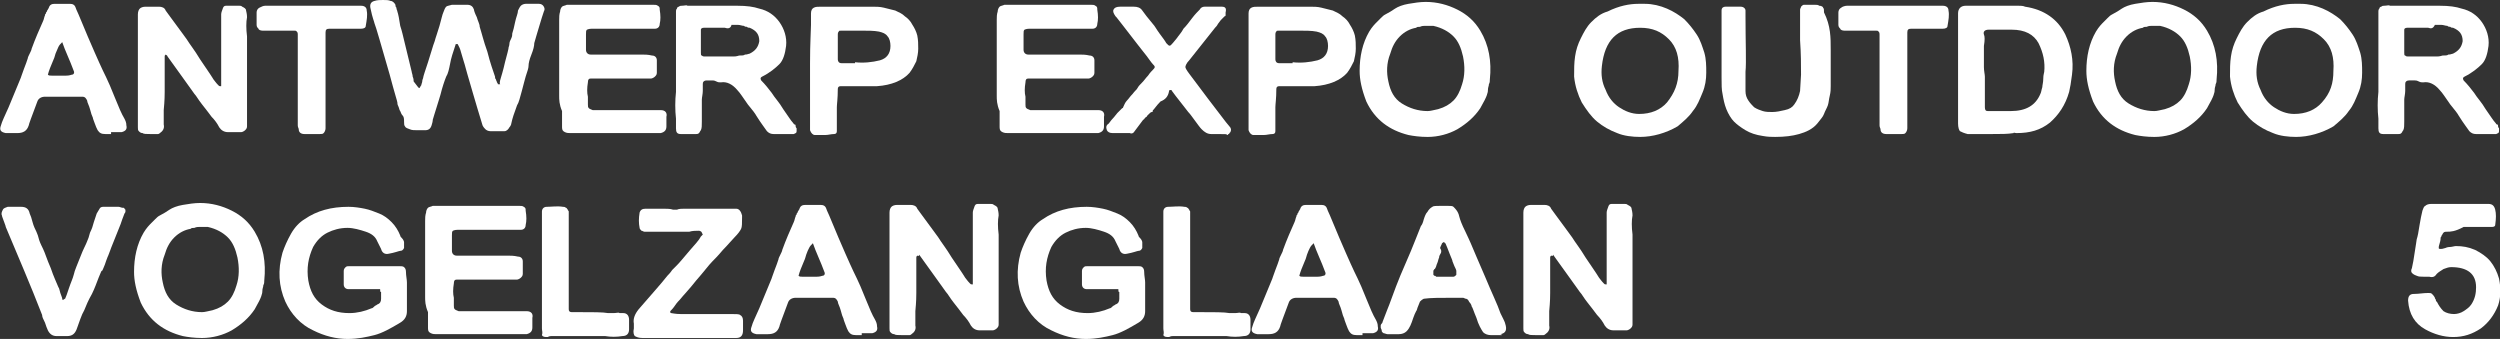
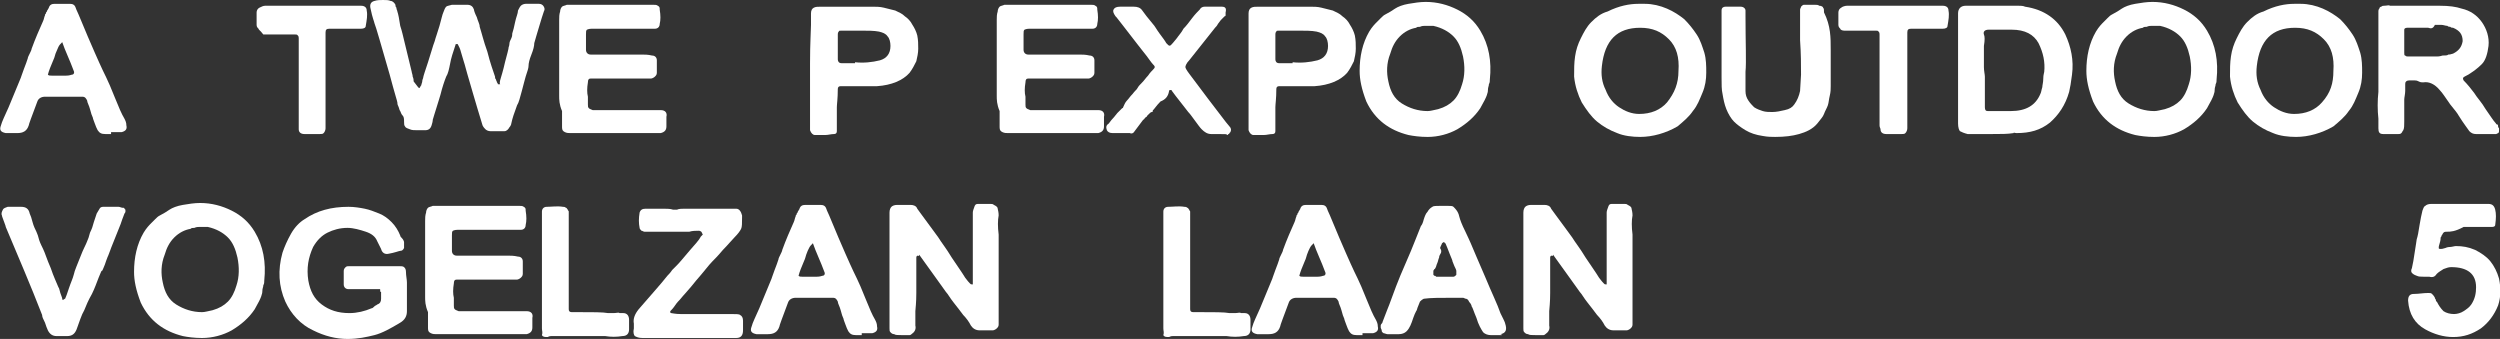
<svg xmlns="http://www.w3.org/2000/svg" id="Layer_1" x="0px" y="0px" viewBox="0 0 261.1 35.4" xml:space="preserve">
  <rect x="0" y="0" width="261.1" height="35.4" fill="#333333" stroke="none" />
  <g>
    <g>
      <path fill="#FFFFFF" d="M11.6,14L11.6,14H11c-0.4,0-0.6-0.1-0.8-0.4c-0.1-0.2-0.2-0.4-0.3-0.7s-0.2-0.5-0.2-0.6   c-0.1-0.2-0.2-0.5-0.3-0.9s-0.3-0.7-0.3-0.9c-0.1-0.2-0.2-0.4-0.5-0.4s-0.9,0-1.9,0c-0.1,0-0.5,0-1,0s-0.9,0-1,0   c-0.4,0-0.7,0.2-0.8,0.5C3.3,12.2,3,13,3,13.1c-0.2,0.6-0.6,0.8-1.2,0.8c-0.1,0-0.4,0-0.6,0c-0.3,0-0.5,0-0.6,0   c-0.5-0.1-0.7-0.3-0.5-0.8c0.1-0.4,0.4-1,0.8-1.9l1.2-2.9c0.1-0.2,0.2-0.6,0.4-1.1s0.3-0.8,0.4-1.1C2.9,6,3,5.8,3.1,5.6   c0.1-0.2,0.2-0.4,0.2-0.5c0.4-1.1,0.8-2,1.2-2.9C4.6,2,4.6,1.8,4.7,1.6c0-0.1,0-0.1,0.1-0.2c0-0.1,0-0.1,0.1-0.2   c0,0,0-0.1,0.1-0.2c0-0.1,0.1-0.1,0.1-0.2c0.1-0.3,0.3-0.4,0.6-0.4c0.5,0,1,0,1.6,0c0.3,0,0.5,0.1,0.6,0.4c0,0,0.1,0.3,0.3,0.7   c0.7,1.7,1.3,3.1,1.7,4c0.7,1.6,1.1,2.4,1.2,2.6c0.2,0.4,0.5,1.1,0.9,2.1s0.7,1.7,1,2.2c0.1,0.2,0.2,0.4,0.2,0.7   c0.1,0.4-0.1,0.6-0.5,0.7h-1.1V14z M6.5,4.4C6.3,4.6,6.2,4.7,6.1,4.9S5.9,5.4,5.8,5.6C5.7,5.9,5.7,6,5.6,6.2   C5.3,6.9,5.1,7.4,5,7.8c0.1,0.1,0.2,0.1,0.4,0.1s0.7,0,1.5,0c0.1,0,0.3,0,0.6-0.1c0.2,0,0.3-0.2,0.2-0.4C7.3,6.3,6.8,5.3,6.5,4.4z   " />
-       <path fill="#FFFFFF" d="M17.3,5.7C17.2,5.7,17.2,5.7,17.3,5.7c-0.1,0.1-0.1,0.1-0.1,0.2s0,0.1,0,0.1c0,0.1,0,0.2,0,0.4   c0,0.2,0,0.3,0,0.4c0,0.4,0,0.9,0,1.5s0,1.1,0,1.3s0,0.9-0.1,1.9c0,0.5,0,1,0,1.5c0.1,0.4-0.1,0.7-0.4,0.9   C16.6,14,16.5,14,16.5,14c-0.2,0-0.4,0-0.8,0c-0.4,0-0.7,0-0.8-0.1c-0.2,0-0.3-0.1-0.4-0.2c-0.1-0.1-0.1-0.2-0.1-0.4   c0-0.1,0-0.5,0-1c0-0.9,0-2.9,0-6V1.5c0-0.3,0.1-0.5,0.2-0.6c0.1-0.1,0.3-0.2,0.6-0.2h1.4c0.3,0,0.6,0.1,0.7,0.4   c0.2,0.3,0.6,0.8,1.1,1.5s0.9,1.2,1.1,1.5c0.3,0.5,0.8,1.1,1.4,2.1c0.6,0.9,1.1,1.6,1.4,2.1c0.1,0.1,0.2,0.3,0.5,0.6   C22.9,9,22.9,9,23,9h0.1V8.9V8.8c0-0.1,0-0.3,0-0.6s0-0.5,0-0.6c0-1.2,0-2.1,0-2.8c0-0.8,0-1.9,0-3.3c0-0.2,0.1-0.4,0.2-0.7   c0.1-0.2,0.2-0.2,0.4-0.2c0.3,0,0.5,0,0.7,0s0.4,0,0.4,0c0.1,0,0.1,0,0.2,0c0.1,0,0.2,0,0.3,0.1c0.2,0.1,0.4,0.2,0.4,0.4   c0.1,0.4,0.1,0.6,0.1,0.7c-0.1,0.5-0.1,1.2,0,2c0,0.4,0,1,0,1.8s0,1.4,0,1.8c0,0,0,0.5,0,1.4s0,1.4,0,1.4c0,1.6,0,2.6,0,3   c0,0.2-0.1,0.3-0.2,0.4c-0.1,0.1-0.3,0.2-0.4,0.2c-0.2,0-0.7,0-1.4,0c-0.4,0-0.7-0.2-0.9-0.5c-0.2-0.4-0.5-0.8-0.8-1.1   c-0.3-0.4-0.6-0.8-1-1.3s-0.6-0.9-0.8-1.1c-0.3-0.4-1.2-1.7-2.8-3.9C17.5,5.8,17.3,5.7,17.3,5.7z" />
-       <path fill="#FFFFFF" d="M27.7,0.6h4.9c0.3,0,0.8,0,1.6,0c0.7,0,1.2,0,1.6,0c0.3,0,0.9,0,1.9,0c0.4,0,0.6,0.2,0.6,0.5   c0.1,0.5,0,1-0.1,1.6C38.2,2.9,38,3,37.7,3c-0.2,0-0.7,0-1.5,0h-1.8C34.1,3,34,3.1,34,3.4c0,1.2,0,2.3,0,3.3v2.5c0,0,0,0.4,0,1.1   c0,0.7,0,1.1,0,1.1c0,0.4,0,1.1,0,2c0,0.2-0.1,0.4-0.2,0.5C33.7,14,33.6,14,33.4,14s-0.4,0-0.8,0c-0.3,0-0.6,0-0.8,0   c-0.4,0-0.6-0.2-0.6-0.5c0-0.1-0.1-0.2-0.1-0.4c0-0.1,0-0.6,0-1.5s0-1.4,0-1.6c0-0.9,0-1.9,0-2.8v-2c0-0.2,0-0.5,0-0.8   c0-0.4,0-0.7,0-0.8c0-0.1,0-0.2-0.1-0.3s-0.1-0.1-0.3-0.1h-2.6c-0.4,0-0.6,0-0.7,0C27.2,3.2,27,3.1,27,3c-0.1-0.1-0.2-0.2-0.2-0.4   s0-0.7,0-1.3c0-0.2,0.1-0.4,0.3-0.5C27.3,0.7,27.5,0.6,27.7,0.6z" />
+       <path fill="#FFFFFF" d="M27.7,0.6h4.9c0.3,0,0.8,0,1.6,0c0.7,0,1.2,0,1.6,0c0.3,0,0.9,0,1.9,0c0.4,0,0.6,0.2,0.6,0.5   c0.1,0.5,0,1-0.1,1.6C38.2,2.9,38,3,37.7,3c-0.2,0-0.7,0-1.5,0h-1.8C34.1,3,34,3.1,34,3.4c0,1.2,0,2.3,0,3.3v2.5c0,0,0,0.4,0,1.1   c0,0.7,0,1.1,0,1.1c0,0.4,0,1.1,0,2c0,0.2-0.1,0.4-0.2,0.5C33.7,14,33.6,14,33.4,14s-0.4,0-0.8,0c-0.3,0-0.6,0-0.8,0   c-0.4,0-0.6-0.2-0.6-0.5c0-0.1,0-0.6,0-1.5s0-1.4,0-1.6c0-0.9,0-1.9,0-2.8v-2c0-0.2,0-0.5,0-0.8   c0-0.4,0-0.7,0-0.8c0-0.1,0-0.2-0.1-0.3s-0.1-0.1-0.3-0.1h-2.6c-0.4,0-0.6,0-0.7,0C27.2,3.2,27,3.1,27,3c-0.1-0.1-0.2-0.2-0.2-0.4   s0-0.7,0-1.3c0-0.2,0.1-0.4,0.3-0.5C27.3,0.7,27.5,0.6,27.7,0.6z" />
      <path fill="#FFFFFF" d="M43.8,9.2C43.9,9.1,43.9,9,44,8.9c0-0.1,0.1-0.3,0.1-0.4c0-0.2,0.1-0.3,0.1-0.4c0-0.1,0.2-0.7,0.5-1.6   s0.5-1.7,0.7-2.2c0.1-0.4,0.3-0.9,0.5-1.6s0.3-1.2,0.4-1.4c0.1-0.3,0.2-0.5,0.3-0.6s0.3-0.1,0.6-0.2h1.6c0.4,0,0.6,0.2,0.7,0.5   c0,0.1,0.1,0.4,0.3,0.8c0.1,0.4,0.3,0.7,0.3,1c0.2,0.6,0.4,1.5,0.8,2.6c0.3,1.2,0.6,2,0.8,2.6c0,0.1,0,0.2,0.1,0.3   c0,0.1,0.1,0.2,0.1,0.3C52,8.7,52,8.8,52,8.8h0.1c0,0,0,0,0.1,0s0,0,0-0.1s0-0.1,0-0.1c0-0.2,0.2-0.7,0.4-1.5   c0.2-0.9,0.4-1.5,0.5-2c0-0.2,0.1-0.3,0.1-0.5s0.1-0.4,0.2-0.6c0.1-0.2,0.1-0.4,0.1-0.5c0.1-0.3,0.2-0.7,0.3-1.2s0.3-0.9,0.3-1.2   c0.1-0.2,0.2-0.4,0.3-0.5s0.3-0.2,0.5-0.2c0.5,0,1,0,1.4,0c0.2,0,0.4,0.1,0.5,0.3s0.1,0.3,0,0.5c-0.1,0.3-0.3,0.9-0.5,1.6   s-0.4,1.3-0.5,1.7c0,0.3-0.1,0.7-0.3,1.2s-0.3,0.9-0.3,1.2c0,0.2-0.1,0.5-0.3,1.1c-0.1,0.3-0.2,0.8-0.4,1.5S54.2,10.7,54,11   c-0.3,0.8-0.5,1.4-0.6,1.9c0,0.1-0.1,0.3-0.2,0.4c-0.1,0.2-0.3,0.4-0.5,0.4c-0.4,0-0.9,0-1.5,0c-0.2,0-0.4-0.1-0.5-0.2   c-0.1-0.1-0.2-0.2-0.3-0.4c-0.8-2.6-1.3-4.4-1.6-5.4c-0.1-0.3-0.2-0.8-0.4-1.4S48.1,5.2,48,5l-0.2-0.4h-0.1h-0.1   c-0.3,0.9-0.5,1.5-0.6,2.1c-0.1,0.5-0.2,1-0.4,1.3c-0.2,0.5-0.4,1.1-0.6,1.9c-0.1,0.3-0.2,0.7-0.4,1.3s-0.3,1-0.4,1.3   c0,0,0,0.2-0.1,0.5c-0.1,0.4-0.3,0.6-0.7,0.6c-0.2,0-0.5,0-0.8,0s-0.6,0-0.8-0.1s-0.4-0.1-0.5-0.3c-0.1-0.1-0.1-0.3-0.1-0.5   c0-0.3,0-0.5-0.2-0.7c-0.1-0.1-0.1-0.2-0.2-0.4c-0.1-0.1-0.1-0.3-0.2-0.5c-0.1-0.2-0.1-0.3-0.1-0.4c0-0.1-0.3-1-0.8-2.9   c-0.9-3.1-1.4-4.9-1.6-5.4c0-0.1-0.2-0.5-0.4-1.5c-0.1-0.4,0-0.7,0.4-0.8C39.4,0,39.7,0,40,0c0.3,0,0.6,0,0.8,0.1   c0.2,0,0.4,0.2,0.5,0.4c0,0.1,0,0.2,0.1,0.3c0,0.2,0.1,0.3,0.1,0.4c0.1,0.3,0.2,0.8,0.3,1.5c0.2,0.6,0.3,1.1,0.4,1.5L43,7.5   c0,0.1,0.1,0.3,0.1,0.5c0.1,0.2,0.1,0.4,0.1,0.5C43.6,9,43.7,9.2,43.8,9.2z" />
      <path fill="#FFFFFF" d="M58.4,10V7.4V2.1c0-0.3,0-0.6,0.1-0.9c0-0.2,0.1-0.4,0.2-0.5c0.1-0.1,0.3-0.1,0.5-0.2c0,0,0.1,0,0.2,0   c0.1,0,0.2,0,0.2,0c1,0,2.4,0,4.2,0h4.4c0.2,0,0.4,0,0.5,0.1c0.2,0.1,0.2,0.2,0.2,0.4c0.1,0.6,0.1,1.1,0,1.5   c0,0.3-0.2,0.5-0.5,0.5c-1.3,0-2.1,0-2.6,0c-0.2,0-0.3,0-0.5,0s-0.4,0-0.6,0c-0.2,0-0.4,0-0.5,0C64,3,63.6,3,63,3   c-0.5,0-0.9,0-1.2,0s-0.5,0.1-0.5,0.1c-0.1,0.1-0.1,0.2-0.1,0.5c0,0.2,0,0.8,0,1.6c0,0.3,0.2,0.5,0.5,0.5c0.2,0,0.3,0,0.5,0   s0.4,0,0.6,0c0.2,0,0.4,0,0.5,0h3.8c0.2,0,0.6,0,1,0.1c0.3,0,0.5,0.2,0.5,0.5c0,0.5,0,0.9,0,1.3c0,0.2-0.1,0.3-0.2,0.4   c-0.1,0.1-0.3,0.2-0.4,0.2c-1,0-2.7,0-5.3,0c-0.1,0-0.3,0-0.5,0s-0.4,0-0.5,0c-0.2,0-0.3,0.1-0.3,0.4c-0.1,0.6-0.1,1.1,0,1.5   c0,0.1,0,0.4,0,0.8c0,0.2,0,0.3,0.1,0.4c0.1,0.1,0.2,0.1,0.4,0.2c0,0,0.1,0,0.2,0c0.1,0,0.2,0,0.2,0c0.6,0,1.5,0,2.8,0   c1.2,0,2.2,0,2.8,0s0.9,0,1.1,0c0.5,0,0.7,0.3,0.6,0.7c0,0.4,0,0.8,0,1c0,0.4-0.2,0.6-0.6,0.7c-0.1,0-0.3,0-0.6,0s-0.8,0-1.4,0   s-1.1,0-1.4,0H61h-1.4c-0.2,0-0.4,0-0.6-0.1c-0.2-0.1-0.3-0.2-0.3-0.5c0-0.4,0-1,0-1.7C58.4,10.9,58.4,10.4,58.4,10z" />
-       <path fill="#FFFFFF" d="M73.3,10.4v2.3c0,0.4,0,0.7-0.1,0.9c-0.1,0.1-0.1,0.2-0.2,0.3C72.9,14,72.8,14,72.7,14h-1.6   c-0.4,0-0.5-0.2-0.5-0.6c0-0.1,0-0.2,0-0.5s0-0.5,0-0.5c-0.1-0.9-0.1-1.9,0-2.8c0-0.3,0-0.6,0-0.9c0-0.3,0-0.7,0-1.1   c0-0.4,0-0.7,0-0.7V1.5c0-0.2,0-0.3,0-0.3c0-0.1,0-0.2,0.1-0.3c0-0.1,0.1-0.2,0.2-0.2c0.1-0.1,0.2-0.1,0.3-0.1   c0.3,0,0.5-0.1,0.6,0c0.2,0,0.5,0,0.9,0c0.3,0,0.6,0,1.1,0s0.9,0,1.1,0c0.5,0,0.8,0,0.9,0c0.2,0,0.4,0,0.7,0s0.5,0,0.5,0   c1,0,1.7,0.1,2.3,0.3c0.9,0.2,1.6,0.7,2.1,1.4s0.8,1.6,0.7,2.5c-0.1,0.8-0.3,1.5-0.7,1.9s-1,0.9-1.8,1.3c-0.2,0.1-0.2,0.2-0.1,0.4   c0.4,0.4,0.8,0.9,1.1,1.3c0.3,0.5,0.8,1,1.2,1.7c0.5,0.7,0.8,1.2,1,1.4c0.1,0.1,0.1,0.2,0.2,0.2s0.1,0.1,0.1,0.2   c0,0.1,0.1,0.2,0.1,0.2c0,0.1,0,0.2,0,0.3c0,0.2-0.1,0.2-0.3,0.3c-0.1,0-0.3,0-0.5,0s-0.4,0-0.5,0c-0.2,0-0.5,0-1.1,0   c-0.3,0-0.5-0.1-0.7-0.3c-0.2-0.3-0.6-0.8-1.1-1.6c-0.1-0.2-0.4-0.6-0.9-1.2c-0.5-0.7-0.8-1.2-1.1-1.5c-0.5-0.6-1.1-0.9-1.7-0.8   h-0.1c-0.1,0-0.2,0-0.4-0.1s-0.3-0.1-0.4-0.1c-0.3,0-0.5,0-0.6,0c-0.2,0-0.3,0.1-0.3,0.1c-0.1,0.1-0.1,0.2-0.1,0.3   c0,0.2,0,0.4,0,0.7S73.3,10.2,73.3,10.4z M75.7,2.9c-0.2,0-0.4,0-0.6,0c-0.2,0-0.5,0-0.8,0s-0.6,0-0.8,0S73.2,3,73.2,3.1   c0,0.9,0,1.7,0,2.4c0,0.2,0,0.3,0.1,0.3c0.1,0.1,0.2,0.1,0.3,0.1s0.2,0,0.4,0s0.3,0,0.4,0c0.3,0,0.7,0,1,0s0.5,0,0.6,0   c0.3,0,0.5,0,0.6,0s0.3,0,0.6-0.1c0.3,0,0.5,0,0.6-0.1c0.1,0,0.2,0,0.5-0.1c0.6-0.3,0.9-0.7,1-1.3c0-0.7-0.3-1.1-1-1.4   c-0.1,0-0.2,0-0.3-0.1c-0.1,0-0.2,0-0.3-0.1c-0.2,0-0.4-0.1-0.6-0.1c-0.2,0-0.4,0-0.7,0C76.3,3,76,3,75.7,2.9z" />
      <path fill="#FFFFFF" d="M84.7,2.6c0-0.5,0-0.9,0-1.2s0.1-0.5,0.3-0.6s0.4-0.1,0.8-0.1c2.7,0,4.5,0,5.3,0c0.4,0,0.8,0,1.2,0.1   s0.8,0.2,1.2,0.3c0.4,0.2,0.7,0.3,1,0.6c0.3,0.2,0.6,0.5,0.8,0.9c0.2,0.3,0.4,0.7,0.5,1.1c0.1,0.5,0.1,0.9,0.1,1.4   c0,0.4-0.1,0.9-0.2,1.3c-0.2,0.4-0.4,0.8-0.7,1.2c-0.7,0.8-1.9,1.3-3.4,1.4c-0.3,0-0.5,0-0.8,0S90.2,9,90,9s-0.5,0-0.9,0   s-0.6,0-0.8,0h-0.5c-0.2,0-0.3,0.1-0.3,0.3c0,1-0.1,1.6-0.1,1.9c0,0.2,0,0.5,0,0.8s0,0.6,0,0.9c0,0.3,0,0.6,0,0.8S87.3,14,87.1,14   c-0.3,0-0.6,0.1-0.9,0.1c-0.4,0-0.7,0-1.1,0c-0.2,0-0.4-0.2-0.5-0.5c0-0.1,0-0.4,0-0.8c0-0.4,0-0.9,0-1.6c0-0.6,0-1,0-1.1   c0-0.3,0-1.4,0-3.5S84.7,3.1,84.7,2.6z M89.3,6.5c0.9,0.1,1.8,0,2.6-0.2C92.6,6.1,93,5.6,93,4.8c0-0.4-0.1-0.8-0.3-1   c-0.2-0.3-0.5-0.4-0.9-0.5c-0.5-0.1-1.2-0.1-1.9-0.1c-0.1,0-0.4,0-1,0s-0.9,0-1,0c-0.2,0-0.3,0-0.3,0.1c-0.1,0.1-0.1,0.2-0.1,0.3   c0,0.3,0,0.7,0,1.3s0,1,0,1.3c0,0.2,0.1,0.4,0.4,0.4h1.4V6.5z" />
      <path fill="#FFFFFF" d="M104.1,10V7.4V2.1c0-0.3,0-0.6,0.1-0.9c0-0.2,0.1-0.4,0.2-0.5c0.1-0.1,0.3-0.1,0.5-0.2c0,0,0.1,0,0.2,0   c0.1,0,0.2,0,0.2,0c1,0,2.4,0,4.2,0h4.4c0.2,0,0.4,0,0.5,0.1c0.2,0.1,0.2,0.2,0.2,0.4c0.1,0.6,0.1,1.1,0,1.5   c0,0.3-0.2,0.5-0.5,0.5c-1.3,0-2.1,0-2.6,0c-0.2,0-0.3,0-0.5,0s-0.4,0-0.6,0c-0.2,0-0.4,0-0.5,0c-0.2,0-0.6,0-1.2,0   c-0.5,0-0.9,0-1.2,0S107,3.1,107,3.1c-0.1,0.1-0.1,0.2-0.1,0.5c0,0.2,0,0.8,0,1.6c0,0.3,0.2,0.5,0.5,0.5c0.2,0,0.3,0,0.5,0   s0.4,0,0.6,0c0.2,0,0.4,0,0.5,0h3.8c0.2,0,0.6,0,1,0.1c0.3,0,0.5,0.2,0.5,0.5c0,0.5,0,0.9,0,1.3c0,0.2-0.1,0.3-0.2,0.4   c-0.1,0.1-0.3,0.2-0.4,0.2c-1,0-2.7,0-5.3,0c-0.1,0-0.3,0-0.5,0s-0.4,0-0.5,0c-0.2,0-0.3,0.1-0.3,0.4c-0.1,0.6-0.1,1.1,0,1.5   c0,0.1,0,0.4,0,0.8c0,0.2,0,0.3,0.1,0.4c0.1,0.1,0.2,0.1,0.4,0.2c0,0,0.1,0,0.2,0c0.1,0,0.2,0,0.2,0c0.6,0,1.5,0,2.8,0   c1.2,0,2.2,0,2.8,0s0.9,0,1.1,0c0.5,0,0.7,0.3,0.6,0.7c0,0.4,0,0.8,0,1c0,0.4-0.2,0.6-0.6,0.7c-0.1,0-0.3,0-0.6,0s-0.8,0-1.4,0   s-1.1,0-1.4,0h-4.6h-1.4c-0.2,0-0.4,0-0.6-0.1c-0.2-0.1-0.3-0.2-0.3-0.5c0-0.4,0-1,0-1.7C104.1,10.9,104.1,10.4,104.1,10z" />
      <path fill="#FFFFFF" d="M127.2,14c0,0-0.1,0-0.3,0c-0.2,0-0.3,0-0.4,0c-0.4,0-0.7-0.2-1-0.5c-0.2-0.2-0.4-0.5-0.7-0.9   s-0.5-0.7-0.7-0.9c-0.6-0.8-1.2-1.5-1.7-2.2c0-0.1-0.1-0.1-0.2-0.1s-0.1,0.1-0.1,0.1c-0.1,0.6-0.4,0.9-0.9,1.1   c-0.5,0.5-0.7,0.9-0.8,0.9c0,0,0,0,0,0.1s-0.1,0.1-0.1,0.1c-0.1,0-0.2,0.1-0.3,0.2c-0.1,0.1-0.1,0.1-0.2,0.2   c0,0.1-0.1,0.1-0.2,0.2c-0.1,0.1-0.1,0.2-0.2,0.2c-0.3,0.4-0.6,0.8-0.9,1.2c-0.1,0.2-0.3,0.3-0.5,0.2c-0.2,0-0.5,0-0.9,0   s-0.7,0-0.9,0c-0.3,0-0.5-0.1-0.6-0.3c-0.1-0.3-0.1-0.5,0.2-0.7c0.1-0.1,0.2-0.3,0.4-0.5s0.4-0.5,0.5-0.6c0.2-0.2,0.3-0.3,0.5-0.5   c0,0,0.1,0,0.1-0.1c0.1-0.2,0.2-0.5,0.4-0.7s0.3-0.4,0.6-0.7c0.2-0.3,0.4-0.4,0.5-0.6c0.1-0.2,0.3-0.4,0.5-0.6s0.4-0.5,0.6-0.7   c0.2-0.3,0.4-0.5,0.5-0.6s0.2-0.2,0.2-0.3c0-0.1-0.1-0.2-0.2-0.3c-0.2-0.2-0.5-0.7-1-1.3c-0.3-0.4-0.8-1-1.4-1.8   c-0.6-0.8-1.1-1.4-1.4-1.8l-0.1-0.1c-0.2-0.3-0.3-0.5-0.2-0.7s0.3-0.3,0.7-0.3c0.2,0,0.7,0,1.4,0c0.4,0,0.7,0.1,0.9,0.4   s0.6,0.8,1.1,1.4c0.2,0.2,0.4,0.6,0.7,1c0.3,0.4,0.6,0.8,0.7,1l0.2,0.2c0.1,0.1,0.2,0.1,0.3,0c0.3-0.3,0.5-0.6,0.6-0.7   c0.2-0.3,0.5-0.6,0.7-1c0.3-0.3,0.6-0.7,0.9-1.1s0.6-0.7,0.8-0.9c0.1-0.2,0.3-0.3,0.5-0.3c1,0,1.6,0,1.8,0c0.4,0,0.5,0.2,0.4,0.6   c0,0,0,0,0,0.1v0.1v0.1c0,0,0,0.1-0.1,0.1c0,0,0,0-0.1,0.1s-0.2,0.2-0.3,0.3c-0.1,0.1-0.2,0.3-0.3,0.4c-0.1,0.2-0.2,0.3-0.3,0.4   l-2.7,3.4c-0.3,0.3-0.4,0.6-0.4,0.7s0.1,0.3,0.4,0.7c0.4,0.5,1.4,1.9,3.1,4.1c0.6,0.8,1,1.3,1.1,1.4c0.2,0.2,0.2,0.4,0.1,0.6   l-0.1,0.1c0,0.1-0.1,0.1-0.1,0.1s0,0-0.1,0.1h-0.1C128.3,14,127.9,14,127.2,14z" />
      <path fill="#FFFFFF" d="M130.4,2.6c0-0.5,0-0.9,0-1.2s0.1-0.5,0.3-0.6c0.2-0.1,0.4-0.1,0.8-0.1c2.7,0,4.5,0,5.3,0   c0.4,0,0.8,0,1.2,0.1c0.4,0.1,0.8,0.2,1.2,0.3c0.4,0.2,0.7,0.3,1,0.6c0.3,0.2,0.6,0.5,0.8,0.9c0.2,0.3,0.4,0.7,0.5,1.1   c0.1,0.5,0.1,0.9,0.1,1.4c0,0.4-0.1,0.9-0.2,1.3c-0.2,0.4-0.4,0.8-0.7,1.2c-0.7,0.8-1.9,1.3-3.4,1.4c-0.3,0-0.5,0-0.8,0   s-0.6,0-0.8,0c-0.2,0-0.5,0-0.9,0s-0.6,0-0.8,0h-0.4c-0.2,0-0.3,0.1-0.3,0.3c0,1-0.1,1.6-0.1,1.9c0,0.2,0,0.5,0,0.8s0,0.6,0,0.9   c0,0.3,0,0.6,0,0.8s-0.1,0.3-0.3,0.3c-0.3,0-0.6,0.1-0.9,0.1c-0.4,0-0.7,0-1.1,0c-0.2,0-0.4-0.2-0.5-0.5c0-0.1,0-0.4,0-0.8   c0-0.4,0-0.9,0-1.6c0-0.6,0-1,0-1.1c0-0.3,0-1.4,0-3.5S130.4,3.1,130.4,2.6z M135,6.5c0.9,0.1,1.8,0,2.6-0.2   c0.7-0.2,1.1-0.7,1.1-1.5c0-0.4-0.1-0.8-0.3-1c-0.2-0.3-0.5-0.4-0.9-0.5c-0.5-0.1-1.2-0.1-1.9-0.1c-0.1,0-0.4,0-1,0s-0.9,0-1,0   c-0.2,0-0.3,0-0.3,0.1c-0.1,0.1-0.1,0.2-0.1,0.3c0,0.3,0,0.7,0,1.3s0,1,0,1.3c0,0.2,0.1,0.4,0.4,0.4h1.4V6.5z" />
      <path fill="#FFFFFF" d="M142,7.4c0-1.5,0.3-2.9,1-4.1c0.3-0.5,0.6-0.8,0.8-1c0.1-0.1,0.2-0.2,0.4-0.4s0.3-0.3,0.5-0.4   c0.4-0.2,0.7-0.4,1-0.6s0.8-0.4,1.4-0.5s1.2-0.2,1.8-0.2c1.2,0,2.3,0.3,3.3,0.8s1.8,1.2,2.4,2.2c0.9,1.5,1.2,3.2,1,5.1   c0,0.2,0,0.3-0.1,0.5c0,0.2-0.1,0.3-0.1,0.6s-0.1,0.4-0.1,0.5c-0.1,0.3-0.3,0.7-0.7,1.4c-0.6,0.9-1.4,1.6-2.4,2.2   c-0.9,0.5-2,0.8-3.1,0.8c-0.8,0-1.5-0.1-2-0.2c-2-0.5-3.5-1.6-4.4-3.5C142.2,9.3,142,8.3,142,7.4z M145,8.5c0.2,1,0.6,1.8,1.4,2.3   s1.7,0.8,2.7,0.8c0.3,0,0.6-0.1,1.1-0.2c0.7-0.2,1.2-0.5,1.6-0.9s0.7-1,0.9-1.7c0.3-0.9,0.3-1.9,0.1-2.9c-0.2-0.9-0.5-1.6-1-2.1   s-1.2-0.9-2.1-1.1c-0.1,0-0.3,0-0.5,0c-0.1,0-0.3,0-0.4,0s-0.3,0-0.5,0.1c-0.2,0-0.3,0-0.4,0.1c-0.6,0.1-1.2,0.4-1.7,0.9   s-0.8,1.1-1,1.8C144.8,6.6,144.8,7.6,145,8.5z" />
      <path fill="#FFFFFF" d="M164.4,8L164.4,8c0-0.8,0-1.4,0.1-2.1s0.3-1.3,0.6-1.9c0.3-0.6,0.6-1.2,1.1-1.7s1-0.9,1.7-1.1   c1.2-0.6,2.3-0.8,3.2-0.8c0.2,0,0.5,0,0.7,0c0.8,0,1.6,0.2,2.3,0.5c0.7,0.3,1.3,0.7,1.8,1.1c0.5,0.5,0.9,1,1.3,1.6   s0.6,1.3,0.8,1.9c0.2,0.7,0.2,1.4,0.2,2.1s-0.1,1.4-0.4,2.1s-0.5,1.3-1,1.9c-0.4,0.6-1,1.1-1.6,1.6c-1.2,0.7-2.6,1.1-3.9,1.1   c-0.8,0-1.7-0.1-2.4-0.4c-0.8-0.3-1.5-0.7-2.1-1.2s-1.1-1.2-1.6-2C164.8,9.9,164.5,9,164.4,8z M175.3,7.4c0.1-1.4-0.2-2.5-1-3.3   s-1.7-1.2-3-1.2c-2.4,0-3.7,1.3-4,4c-0.1,0.9,0,1.7,0.4,2.5c0.3,0.8,0.8,1.4,1.4,1.8c0.6,0.4,1.3,0.7,2.1,0.7   c1.2,0,2.2-0.4,2.9-1.2C174.9,9.7,175.3,8.7,175.3,7.4z" />
      <path fill="#FFFFFF" d="M191.2,5.2v2.6c0,0.5,0,0.9,0,1.2s0,0.6-0.1,1s-0.1,0.7-0.2,1s-0.3,0.6-0.4,0.9s-0.4,0.6-0.7,1   c-0.5,0.6-1.2,0.9-1.9,1.1c-0.7,0.2-1.5,0.3-2.5,0.3c-0.3,0-0.8,0-1.3-0.1c-0.7-0.1-1.3-0.3-1.8-0.6s-0.9-0.6-1.2-0.9   c-0.3-0.3-0.6-0.8-0.8-1.3c-0.2-0.5-0.3-1-0.4-1.6c-0.1-0.4-0.1-1-0.1-1.7c0-0.2,0-1,0-2.2s0-2,0-2.2c0-0.2,0-0.6,0-1.1   s0-0.8,0-1.1c0-0.1,0-0.3,0-0.4c0-0.3,0.2-0.4,0.4-0.4c0.1,0,0.2,0,0.4,0c0.2,0,0.3,0,0.4,0s0.2,0,0.4,0c0.2,0,0.3,0,0.4,0   c0.3,0,0.5,0.2,0.5,0.4c0,0.1,0,0.3,0,0.5c0,2.9,0.1,4.9,0,5.9c0,0.6,0,1.3,0,2c0,0.4,0.1,0.7,0.3,1s0.4,0.5,0.6,0.7   c0.3,0.2,0.6,0.3,0.9,0.4c0.3,0.1,0.7,0.1,1,0.1c0.4,0,0.9-0.1,1.3-0.2c0.5-0.1,0.8-0.3,1-0.6c0.3-0.4,0.5-0.9,0.6-1.4l0.1-1.7   c0-1,0-2.2-0.1-3.6c0-0.5,0-1.1,0-1.7s0-1,0-1.1c0-0.2,0-0.3,0-0.4c0-0.1,0.1-0.2,0.1-0.3c0.1-0.1,0.2-0.2,0.3-0.2   c0.1,0,0.3,0,0.5,0s0.4,0,0.6,0s0.4,0,0.5,0.1c0.2,0,0.4,0.1,0.4,0.2c0.1,0.1,0.1,0.2,0.1,0.5C191.2,2.7,191.2,3.9,191.2,5.2z" />
      <path fill="#FFFFFF" d="M192.9,0.6h4.9c0.3,0,0.8,0,1.6,0c0.7,0,1.2,0,1.6,0c0.3,0,0.9,0,1.9,0c0.4,0,0.6,0.2,0.6,0.5   c0.1,0.5,0,1-0.1,1.6c0,0.2-0.2,0.3-0.5,0.3c-0.2,0-0.7,0-1.5,0h-1.8c-0.3,0-0.4,0.1-0.4,0.4c0,1.2,0,2.3,0,3.3v2.5   c0,0,0,0.4,0,1.1c0,0.7,0,1.1,0,1.1c0,0.4,0,1.1,0,2c0,0.2-0.1,0.4-0.2,0.5s-0.2,0.1-0.4,0.1c-0.2,0-0.4,0-0.8,0   c-0.3,0-0.6,0-0.8,0c-0.4,0-0.6-0.2-0.6-0.5c0-0.1-0.1-0.2-0.1-0.4c0-0.1,0-0.6,0-1.5s0-1.4,0-1.6c0-0.9,0-1.9,0-2.8v-2   c0-0.2,0-0.5,0-0.8c0-0.4,0-0.7,0-0.8c0-0.1,0-0.2-0.1-0.3s-0.1-0.1-0.3-0.1h-2.6c-0.4,0-0.6,0-0.7,0c-0.2,0-0.4-0.1-0.4-0.2   c-0.1-0.1-0.2-0.2-0.2-0.4s0-0.7,0-1.3c0-0.2,0.1-0.4,0.3-0.5C192.4,0.7,192.7,0.6,192.9,0.6z" />
      <path fill="#FFFFFF" d="M204.5,7.2L204.5,7.2V3.6c0-1.1,0-1.9,0-2.2c0-0.5,0.3-0.8,0.8-0.8h3.9c0.1,0,0.4,0,0.7,0   c0.4,0,0.7,0,0.9,0c0.2,0,0.5,0,0.7,0.1c2,0.3,3.4,1.3,4.2,2.9c0.6,1.3,0.9,2.7,0.7,4.2c-0.1,0.8-0.2,1.4-0.3,1.8   c-0.4,1.4-1.1,2.4-2,3.2c-1,0.8-2.1,1.1-3.5,1.1c-0.2,0-0.3-0.1-0.3,0C209.7,14,209,14,208,14c-0.9,0-1.7,0-2.2,0h-0.3   c-0.4-0.1-0.6-0.2-0.8-0.3c-0.1-0.1-0.2-0.4-0.2-0.8v-2.2L204.5,7.2L204.5,7.2z M207.3,8v3.2c0,0.3,0.1,0.4,0.3,0.4   c0.9,0,1.7,0,2.4,0c1.6,0,2.6-0.6,3.1-1.8c0.1-0.2,0.1-0.4,0.2-0.7c0-0.2,0.1-0.5,0.1-0.9s0.1-0.6,0.1-0.7c0.1-1-0.1-2-0.6-3   c-0.5-0.9-1.4-1.4-2.8-1.4c-1,0-1.8,0-2.4,0c-0.4,0-0.6,0.2-0.5,0.5c0.1,0.2,0.1,0.6,0,1.2c0,0.6,0,1,0,1.2s0,0.5,0,1   C207.2,7.4,207.3,7.8,207.3,8z" />
      <path fill="#FFFFFF" d="M217.9,7.4c0-1.5,0.3-2.9,1-4.1c0.3-0.5,0.6-0.8,0.8-1c0.1-0.1,0.2-0.2,0.4-0.4s0.3-0.3,0.5-0.4   c0.4-0.2,0.7-0.4,1-0.6s0.8-0.4,1.4-0.5s1.2-0.2,1.8-0.2c1.2,0,2.3,0.3,3.3,0.8s1.8,1.2,2.4,2.2c0.9,1.5,1.2,3.2,1,5.1   c0,0.2,0,0.3-0.1,0.5c0,0.2-0.1,0.3-0.1,0.6s-0.1,0.4-0.1,0.5c-0.1,0.3-0.3,0.7-0.7,1.4c-0.6,0.9-1.4,1.6-2.4,2.2   c-0.9,0.5-2,0.8-3.1,0.8c-0.8,0-1.5-0.1-2-0.2c-2-0.5-3.5-1.6-4.4-3.5C218.1,9.3,217.9,8.3,217.9,7.4z M220.9,8.5   c0.2,1,0.6,1.8,1.4,2.3s1.7,0.8,2.7,0.8c0.3,0,0.6-0.1,1.1-0.2c0.7-0.2,1.2-0.5,1.6-0.9s0.7-1,0.9-1.7c0.3-0.9,0.3-1.9,0.1-2.9   c-0.2-0.9-0.5-1.6-1-2.1s-1.2-0.9-2.1-1.1c-0.1,0-0.3,0-0.5,0c-0.1,0-0.3,0-0.4,0s-0.3,0-0.5,0.1c-0.2,0-0.3,0-0.4,0.1   c-0.6,0.1-1.2,0.4-1.7,0.9s-0.8,1.1-1,1.8C220.7,6.6,220.7,7.6,220.9,8.5z" />
      <path fill="#FFFFFF" d="M232.9,8L232.9,8c0-0.8,0-1.4,0.1-2.1s0.3-1.3,0.6-1.9c0.3-0.6,0.6-1.2,1.1-1.7s1-0.9,1.7-1.1   c1.2-0.6,2.3-0.8,3.2-0.8c0.2,0,0.5,0,0.7,0c0.8,0,1.6,0.2,2.3,0.5c0.7,0.3,1.3,0.7,1.8,1.1c0.5,0.5,0.9,1,1.3,1.6   s0.6,1.3,0.8,1.9c0.2,0.7,0.2,1.4,0.2,2.1s-0.1,1.4-0.4,2.1s-0.5,1.3-1,1.9c-0.4,0.6-1,1.1-1.6,1.6c-1.2,0.7-2.6,1.1-3.9,1.1   c-0.8,0-1.7-0.1-2.4-0.4c-0.8-0.3-1.5-0.7-2.1-1.2s-1.1-1.2-1.6-2C233.3,9.9,233,9,232.9,8z M243.7,7.4c0.1-1.4-0.2-2.5-1-3.3   s-1.7-1.2-3-1.2c-2.4,0-3.7,1.3-4,4c-0.1,0.9,0,1.7,0.4,2.5c0.3,0.8,0.8,1.4,1.4,1.8c0.6,0.4,1.3,0.7,2.1,0.7   c1.2,0,2.2-0.4,2.9-1.2C243.4,9.7,243.7,8.7,243.7,7.4z" />
      <path fill="#FFFFFF" d="M251.1,10.4v2.3c0,0.4,0,0.7-0.1,0.9c-0.1,0.1-0.1,0.2-0.2,0.3s-0.2,0.1-0.3,0.1h-1.6   c-0.4,0-0.5-0.2-0.5-0.6c0-0.1,0-0.2,0-0.5s0-0.5,0-0.5c-0.1-0.9-0.1-1.9,0-2.8c0-0.3,0-0.6,0-0.9c0-0.3,0-0.7,0-1.1   c0-0.4,0-0.7,0-0.7V1.5c0-0.2,0-0.3,0-0.3c0-0.1,0-0.2,0.1-0.3c0-0.1,0.1-0.2,0.2-0.2c0.1-0.1,0.2-0.1,0.3-0.1   c0.3,0,0.5-0.1,0.6,0c0.2,0,0.5,0,0.9,0c0.3,0,0.6,0,1.1,0s0.9,0,1.1,0c0.5,0,0.8,0,0.9,0c0.2,0,0.4,0,0.7,0c0.3,0,0.5,0,0.5,0   c1,0,1.7,0.1,2.3,0.3c0.9,0.2,1.6,0.7,2.1,1.4s0.8,1.6,0.7,2.5c-0.1,0.8-0.3,1.5-0.7,1.9c-0.4,0.4-1,0.9-1.8,1.3   c-0.2,0.1-0.2,0.2-0.1,0.4c0.4,0.4,0.8,0.9,1.1,1.3c0.3,0.5,0.8,1,1.2,1.7c0.5,0.7,0.8,1.2,1,1.4c0.1,0.1,0.1,0.2,0.2,0.2   s0.1,0.1,0.1,0.2c0,0.1,0.1,0.2,0.1,0.2c0,0.1,0,0.2,0,0.3c0,0.2-0.1,0.2-0.3,0.3c-0.1,0-0.3,0-0.5,0s-0.4,0-0.5,0   c-0.2,0-0.5,0-1.1,0c-0.3,0-0.5-0.1-0.7-0.3c-0.2-0.3-0.6-0.8-1.1-1.6c-0.1-0.2-0.4-0.6-0.9-1.2c-0.5-0.7-0.8-1.2-1.1-1.5   c-0.5-0.6-1.1-0.9-1.7-0.8H253c-0.1,0-0.2,0-0.4-0.1s-0.3-0.1-0.4-0.1c-0.3,0-0.5,0-0.6,0c-0.2,0-0.3,0.1-0.3,0.1   c-0.1,0.1-0.1,0.2-0.1,0.3c0,0.2,0,0.4,0,0.7S251.1,10.2,251.1,10.4z M253.6,2.9c-0.2,0-0.4,0-0.6,0s-0.5,0-0.8,0s-0.6,0-0.8,0   c-0.2,0-0.3,0.1-0.3,0.2c0,0.9,0,1.7,0,2.4c0,0.2,0,0.3,0.1,0.3c0.1,0.1,0.2,0.1,0.3,0.1c0.1,0,0.2,0,0.4,0s0.3,0,0.4,0   c0.3,0,0.7,0,1,0s0.5,0,0.6,0c0.3,0,0.5,0,0.6,0s0.3,0,0.6-0.1c0.3,0,0.5,0,0.6-0.1c0.1,0,0.2,0,0.5-0.1c0.6-0.3,0.9-0.7,1-1.3   c0-0.7-0.3-1.1-1-1.4c-0.1,0-0.2,0-0.3-0.1c-0.1,0-0.2,0-0.3-0.1c-0.2,0-0.4-0.1-0.6-0.1s-0.4,0-0.7,0C254.1,3,253.9,3,253.6,2.9z   " />
      <path fill="#FFFFFF" d="M8.8,32.4c-0.3,0.5-0.5,1.2-0.8,2c-0.2,0.5-0.5,0.7-1,0.7c-0.6,0-1,0-1.1,0c-0.4,0-0.7-0.2-0.9-0.6   c-0.1-0.2-0.2-0.5-0.3-0.8c-0.2-0.4-0.3-0.6-0.3-0.8c-1.2-3.1-2.5-6.1-3.8-9.2c0-0.1-0.1-0.3-0.2-0.6c-0.1-0.3-0.2-0.5-0.2-0.6   c-0.1-0.2,0-0.4,0.1-0.6s0.3-0.2,0.5-0.3h1.4c0.5,0,0.8,0.2,0.9,0.7c0.1,0.2,0.2,0.5,0.3,0.9s0.3,0.8,0.4,1   c0.1,0.2,0.2,0.5,0.3,0.9c0.1,0.3,0.3,0.7,0.4,0.9c0.2,0.4,0.4,1.1,0.8,2c0.3,0.9,0.6,1.5,0.8,2c0.1,0.1,0.1,0.3,0.2,0.6   c0.1,0.3,0.2,0.5,0.2,0.6s0.1,0.2,0.1,0.1c0.1,0,0.1-0.1,0.2-0.1C6.9,31,7,30.7,7.2,30.1s0.4-1,0.5-1.4c0.1-0.5,0.4-1.1,0.7-1.9   s0.6-1.3,0.7-1.6c0.1-0.2,0.2-0.5,0.3-0.9c0.2-0.4,0.3-0.7,0.4-1.1c0.1-0.3,0.2-0.6,0.3-0.9c0.1-0.2,0.2-0.3,0.3-0.5   s0.3-0.2,0.4-0.2c0.2,0,0.5,0,0.8,0c0.4,0,0.6,0,0.8,0c0.1,0,0.3,0.1,0.4,0.1c0,0,0,0,0.1,0c0,0,0.1,0,0.1,0.1c0,0,0,0,0.1,0.1V22   v0.1c0,0,0,0.1-0.1,0.2c-0.2,0.5-0.3,0.8-0.4,1.1l-1,2.5c0,0-0.1,0.3-0.3,0.8c0,0-0.1,0.2-0.2,0.5c-0.1,0.3-0.2,0.6-0.3,0.8   c-0.1,0.2-0.1,0.3-0.2,0.3c0,0-0.1,0.2-0.3,0.7s-0.4,1.1-0.7,1.7C9.2,31.4,9,31.9,8.8,32.4z" />
      <path fill="#FFFFFF" d="M14,28.4c0-1.5,0.3-2.9,1-4.1c0.3-0.5,0.6-0.8,0.8-1c0.1-0.1,0.2-0.2,0.4-0.4s0.3-0.3,0.5-0.4   c0.4-0.2,0.7-0.4,1-0.6s0.8-0.4,1.4-0.5s1.2-0.2,1.8-0.2c1.2,0,2.3,0.3,3.3,0.8s1.8,1.2,2.4,2.2c0.9,1.5,1.2,3.2,1,5.1   c0,0.2,0,0.3-0.1,0.5c0,0.2-0.1,0.3-0.1,0.6s-0.1,0.4-0.1,0.5c-0.1,0.3-0.3,0.7-0.7,1.4c-0.6,0.9-1.4,1.6-2.4,2.2   c-0.9,0.5-2,0.8-3.1,0.8c-0.8,0-1.5-0.1-2-0.2c-2-0.5-3.5-1.6-4.4-3.5C14.2,30.3,14,29.3,14,28.4z M17,29.5c0.2,1,0.6,1.8,1.4,2.3   c0.8,0.5,1.7,0.8,2.7,0.8c0.3,0,0.6-0.1,1.1-0.2c0.7-0.2,1.2-0.5,1.6-0.9c0.4-0.4,0.7-1,0.9-1.7c0.3-0.9,0.3-1.9,0.1-2.9   c-0.2-0.9-0.5-1.6-1-2.1s-1.2-0.9-2.1-1.1c-0.1,0-0.3,0-0.5,0c-0.1,0-0.3,0-0.4,0c-0.1,0-0.3,0-0.5,0.1c-0.2,0-0.3,0-0.4,0.1   c-0.6,0.1-1.2,0.4-1.7,0.9s-0.8,1.1-1,1.8C16.8,27.6,16.8,28.6,17,29.5z" />
      <path fill="#FFFFFF" d="M39.7,30.2c-0.2,0-0.5,0-0.8,0s-0.6,0-0.9,0s-0.5,0-0.8,0c-0.4,0-0.6,0-0.8,0c-0.3,0-0.5-0.2-0.5-0.5   c0-0.5,0-0.9,0-1.4c0-0.2,0.1-0.3,0.2-0.4c0.1-0.1,0.2-0.1,0.4-0.1c0,0,0.1,0,0.2,0c0.1,0,0.2,0,0.2,0c0.5,0,1.3,0,2.4,0   c1.1,0,1.9,0,2.4,0c0.2,0,0.4,0,0.5,0.1s0.2,0.2,0.2,0.5c0,0.4,0.1,0.8,0.1,1.1v3c0,0.5-0.2,0.9-0.7,1.2c-1,0.6-1.9,1.1-2.7,1.3   s-1.7,0.4-2.8,0.4c-1.2,0-2.4-0.3-3.6-0.9c-1.3-0.6-2.3-1.7-2.9-3c-0.7-1.6-0.8-3.3-0.3-5.1c0.2-0.6,0.5-1.3,0.9-2   s0.9-1.2,1.4-1.5c1.3-0.9,2.8-1.3,4.6-1.3c0.6,0,1.2,0.1,1.7,0.2s1,0.3,1.5,0.5s0.9,0.5,1.3,0.9c0.4,0.4,0.7,0.9,0.9,1.4   c0,0.1,0.1,0.2,0.2,0.3c0.1,0.1,0.2,0.3,0.2,0.4c0,0.3,0,0.5,0,0.6c-0.1,0.2-0.2,0.3-0.4,0.3c-0.1,0-0.6,0.2-1.2,0.3   c-0.4,0.1-0.7-0.1-0.8-0.5c-0.1-0.2-0.2-0.4-0.4-0.8c-0.2-0.5-0.6-0.8-1.2-1c-0.6-0.2-1.3-0.4-1.9-0.4c-0.8,0-1.5,0.2-2.1,0.5   s-1.1,0.8-1.5,1.5c-0.5,1.1-0.7,2.2-0.5,3.5c0.2,1.1,0.6,1.9,1.4,2.5c0.8,0.6,1.7,0.9,2.9,0.9c0.8,0,1.6-0.2,2.3-0.5   c0.1,0,0.2-0.1,0.3-0.2c0.1-0.1,0.2-0.1,0.3-0.2c0.3-0.1,0.4-0.3,0.4-0.6c0-0.1,0-0.2,0-0.3c0-0.2,0-0.3,0-0.4   C39.7,30.5,39.7,30.4,39.7,30.2z" />
      <path fill="#FFFFFF" d="M44.4,31v-2.6v-5.3c0-0.3,0-0.6,0.1-0.9c0-0.2,0.1-0.4,0.2-0.5c0.1-0.1,0.3-0.1,0.5-0.2c0,0,0.1,0,0.2,0   c0.1,0,0.2,0,0.2,0c1,0,2.4,0,4.2,0h4.4c0.2,0,0.4,0,0.5,0.1c0.2,0.1,0.2,0.2,0.2,0.4c0.1,0.6,0.1,1.1,0,1.5   c0,0.3-0.2,0.5-0.5,0.5c-1.3,0-2.1,0-2.6,0c-0.2,0-0.3,0-0.5,0s-0.4,0-0.6,0c-0.2,0-0.4,0-0.5,0c-0.2,0-0.6,0-1.2,0   c-0.5,0-0.9,0-1.2,0s-0.5,0.1-0.5,0.1c-0.1,0.1-0.1,0.2-0.1,0.5c0,0.2,0,0.8,0,1.6c0,0.3,0.2,0.5,0.5,0.5c0.2,0,0.3,0,0.5,0   s0.4,0,0.6,0c0.2,0,0.4,0,0.5,0h3.8c0.2,0,0.6,0,1,0.1c0.3,0,0.5,0.2,0.5,0.5c0,0.5,0,0.9,0,1.3c0,0.2-0.1,0.3-0.2,0.4   c-0.1,0.1-0.3,0.2-0.4,0.2c-1,0-2.7,0-5.3,0c-0.1,0-0.3,0-0.5,0s-0.4,0-0.5,0c-0.2,0-0.3,0.1-0.3,0.4c-0.1,0.6-0.1,1.1,0,1.5   c0,0.1,0,0.4,0,0.8c0,0.2,0,0.3,0.1,0.4c0.1,0.1,0.2,0.1,0.4,0.2c0,0,0.1,0,0.2,0c0.1,0,0.2,0,0.2,0c0.6,0,1.5,0,2.8,0   c1.2,0,2.2,0,2.8,0s0.9,0,1.1,0c0.5,0,0.7,0.3,0.6,0.7c0,0.4,0,0.8,0,1c0,0.4-0.2,0.6-0.6,0.7c-0.1,0-0.3,0-0.6,0s-0.8,0-1.4,0   s-1.1,0-1.4,0H47h-1.4c-0.2,0-0.4,0-0.6-0.1c-0.2-0.1-0.3-0.2-0.3-0.5c0-0.4,0-1,0-1.7C44.4,31.9,44.4,31.4,44.4,31z" />
      <path fill="#FFFFFF" d="M56.6,34.3v-5.1v-4.4c0-1.4,0-2.3,0-2.7c0-0.3,0.2-0.5,0.5-0.5c0.5,0,1.1-0.1,1.7,0c0.1,0,0.2,0,0.3,0.1   c0.1,0,0.1,0.1,0.2,0.2c0,0.1,0.1,0.1,0.1,0.2s0,0.2,0,0.3c0,0.1,0,0.2,0,0.3v9.4v0.2c0,0.2,0.1,0.3,0.3,0.3h0.6   c1.6,0,2.7,0,3.2,0.1c0.1,0,0.3,0,0.6,0c0.3,0,0.5-0.1,0.6,0c0,0,0.1,0,0.2,0c0.1,0,0.2,0,0.2,0c0.4,0,0.6,0.3,0.6,0.7v1   c0,0.4-0.2,0.7-0.7,0.7c-0.6,0.1-1.2,0.1-1.8,0c-0.2,0-0.9,0-2.2,0c-0.2,0-0.5,0-0.8,0c-0.4,0-0.6,0-0.9,0c-0.2,0-0.5,0-0.8,0   s-0.6,0-0.9,0c-0.1,0-0.2,0-0.4,0.1c-0.3,0-0.5,0-0.6-0.2C56.7,34.7,56.6,34.6,56.6,34.3z" />
      <path fill="#FFFFFF" d="M73.3,24.3c0-0.1-0.2-0.2-0.3-0.2c-0.3,0-0.7,0-1,0.1c-0.2,0-0.5,0-0.9,0s-1,0-1.7,0s-1.3,0-1.7,0   c-0.2,0-0.3,0-0.4,0c-0.1,0-0.2-0.1-0.3-0.1c-0.1-0.1-0.2-0.2-0.2-0.3c-0.1-0.5-0.1-1,0-1.6c0.1-0.3,0.3-0.4,0.6-0.4   c0.2,0,0.5,0,0.9,0s0.8,0,1.1,0s0.6,0,0.9,0.1c0,0,0.1,0,0.2,0c0.1,0,0.1,0,0.2,0c0.2-0.1,0.5-0.1,0.7-0.1c0.3,0,0.5,0,0.9,0   c0.3,0,0.6,0,0.7,0c0.2,0,0.4,0,0.6,0s0.4,0,0.7,0s0.4,0,0.6,0h1.5h0.5c0.3,0,0.5,0.3,0.6,0.7c0,0.1,0,0.1,0,0.2   c0,0.6,0,1-0.1,1.2s-0.3,0.5-0.7,0.9c-0.3,0.3-0.7,0.8-1.2,1.3c-0.5,0.6-0.9,1-1.1,1.2c-0.4,0.4-0.9,1.1-1.7,2   c-0.7,0.9-1.3,1.5-1.7,2c-0.1,0.1-0.3,0.3-0.5,0.6s-0.4,0.5-0.5,0.6v0.1c0,0.1,0.1,0.1,0.1,0.1c0.1,0,0.4,0.1,1,0.1s0.8,0,1,0   s0.8,0,1.6,0s1.7,0,2.7,0c0.5,0,0.8,0,0.9,0.1c0.2,0.1,0.3,0.3,0.3,0.6c0,0.1,0,0.3,0,0.5v0.5c0,0.5-0.2,0.8-0.7,0.8   c-0.3,0-1.1,0-2.3,0c-0.3,0-0.8,0-1.4,0s-1.1,0-1.4,0h-4.7c-0.4,0-0.6-0.1-0.8-0.2c-0.1-0.1-0.2-0.4-0.1-0.8c0-0.3,0-0.4,0-0.5   c-0.1-0.5,0.1-1,0.5-1.5c1.2-1.4,2.3-2.6,3-3.5c0.1-0.1,0.3-0.3,0.5-0.6c0.2-0.2,0.4-0.4,0.5-0.5c0.3-0.3,0.7-0.8,1.3-1.5   s1-1.1,1.2-1.5c0,0,0,0,0.1-0.1l0.1-0.1L73.3,24.3z" />
      <path fill="#FFFFFF" d="M90,35L90,35h-0.6c-0.4,0-0.6-0.1-0.8-0.4c-0.1-0.2-0.2-0.4-0.3-0.7s-0.2-0.5-0.2-0.6   c-0.1-0.2-0.2-0.5-0.3-0.9s-0.3-0.7-0.3-0.9c-0.1-0.2-0.2-0.4-0.5-0.4s-0.9,0-1.9,0c-0.1,0-0.5,0-1,0s-0.9,0-1,0   c-0.4,0-0.7,0.2-0.8,0.5c-0.6,1.6-0.9,2.4-0.9,2.5c-0.2,0.6-0.6,0.8-1.2,0.8c-0.1,0-0.4,0-0.6,0c-0.3,0-0.5,0-0.6,0   c-0.5-0.1-0.7-0.3-0.5-0.8c0.1-0.4,0.4-1,0.8-1.9l1.2-2.9c0.1-0.2,0.2-0.6,0.4-1.1s0.3-0.8,0.4-1.1c0-0.1,0.1-0.3,0.2-0.5   c0.1-0.2,0.2-0.4,0.2-0.5c0.4-1.1,0.8-2,1.2-2.9c0.1-0.2,0.1-0.4,0.2-0.6c0-0.1,0-0.1,0.1-0.2c0-0.1,0-0.1,0.1-0.2   c0,0,0-0.1,0.1-0.2c0-0.1,0.1-0.1,0.1-0.2c0.1-0.3,0.3-0.4,0.6-0.4c0.5,0,1,0,1.6,0c0.3,0,0.5,0.1,0.6,0.4c0,0,0.1,0.3,0.3,0.7   c0.7,1.7,1.3,3.1,1.7,4c0.7,1.6,1.1,2.4,1.2,2.6c0.2,0.4,0.5,1.1,0.9,2.1c0.4,1,0.7,1.7,1,2.2c0.1,0.2,0.2,0.4,0.2,0.7   c0.1,0.4-0.1,0.6-0.5,0.7H90V35z M84.9,25.4c-0.2,0.2-0.3,0.3-0.4,0.5s-0.2,0.4-0.3,0.7c-0.1,0.3-0.1,0.4-0.2,0.6   c-0.3,0.7-0.5,1.2-0.6,1.6c0.1,0.1,0.2,0.1,0.4,0.1s0.7,0,1.5,0c0.1,0,0.3,0,0.6-0.1c0.2,0,0.3-0.2,0.2-0.4   C85.7,27.3,85.2,26.3,84.9,25.4z" />
      <path fill="#FFFFFF" d="M95.8,26.7C95.8,26.7,95.7,26.7,95.8,26.7c-0.1,0.1-0.1,0.1-0.1,0.2s0,0.1,0,0.1c0,0.1,0,0.2,0,0.4   c0,0.2,0,0.3,0,0.4c0,0.4,0,0.9,0,1.5s0,1.1,0,1.3c0,0.2,0,0.9-0.1,1.9c0,0.5,0,1,0,1.5c0.1,0.4-0.1,0.7-0.4,0.9   C95.1,35,95,35,95,35c-0.2,0-0.4,0-0.8,0c-0.4,0-0.7,0-0.8-0.1c-0.2,0-0.3-0.1-0.4-0.2c-0.1-0.1-0.1-0.2-0.1-0.4c0-0.1,0-0.5,0-1   c0-0.9,0-2.9,0-6v-5.1c0-0.3,0.1-0.5,0.2-0.6c0.1-0.1,0.3-0.2,0.6-0.2h1.4c0.3,0,0.6,0.1,0.7,0.4c0.2,0.3,0.6,0.8,1.1,1.5   s0.9,1.2,1.1,1.5c0.3,0.5,0.8,1.1,1.4,2.1c0.6,0.9,1.1,1.6,1.4,2.1c0.1,0.1,0.2,0.3,0.5,0.6c0.1,0.1,0.1,0.1,0.2,0.1h0.1v-0.1   v-0.1c0-0.1,0-0.3,0-0.6c0-0.3,0-0.5,0-0.6c0-1.2,0-2.1,0-2.8c0-0.8,0-1.9,0-3.3c0-0.2,0.1-0.4,0.2-0.7c0.1-0.2,0.2-0.2,0.4-0.2   c0.3,0,0.5,0,0.7,0s0.4,0,0.4,0c0.1,0,0.1,0,0.2,0c0.1,0,0.2,0,0.3,0.1c0.2,0.1,0.4,0.2,0.4,0.4c0.1,0.4,0.1,0.6,0.1,0.7   c-0.1,0.5-0.1,1.2,0,2c0,0.4,0,1,0,1.8s0,1.4,0,1.8c0,0,0,0.5,0,1.4s0,1.4,0,1.4c0,1.6,0,2.6,0,3c0,0.2-0.1,0.3-0.2,0.4   c-0.1,0.1-0.3,0.2-0.4,0.2c-0.2,0-0.7,0-1.4,0c-0.4,0-0.7-0.2-0.9-0.5c-0.2-0.4-0.5-0.8-0.8-1.1c-0.3-0.4-0.6-0.8-1-1.3   s-0.6-0.9-0.8-1.1c-0.3-0.4-1.2-1.7-2.8-3.9C96,26.8,95.9,26.7,95.8,26.7z" />
-       <path fill="#FFFFFF" d="M116.8,30.2c-0.2,0-0.5,0-0.8,0s-0.6,0-0.9,0s-0.5,0-0.8,0c-0.4,0-0.6,0-0.8,0c-0.3,0-0.5-0.2-0.5-0.5   c0-0.5,0-0.9,0-1.4c0-0.2,0.1-0.3,0.2-0.4c0.1-0.1,0.2-0.1,0.4-0.1c0,0,0.1,0,0.2,0c0.1,0,0.2,0,0.2,0c0.5,0,1.3,0,2.4,0   c1.1,0,1.9,0,2.4,0c0.2,0,0.4,0,0.5,0.1s0.2,0.2,0.2,0.5c0,0.4,0.1,0.8,0.1,1.1v3c0,0.5-0.2,0.9-0.7,1.2c-1,0.6-1.9,1.1-2.7,1.3   s-1.7,0.4-2.8,0.4c-1.2,0-2.4-0.3-3.6-0.9c-1.3-0.6-2.3-1.7-2.9-3c-0.7-1.6-0.8-3.3-0.3-5.1c0.2-0.6,0.5-1.3,0.9-2   s0.9-1.2,1.4-1.5c1.3-0.9,2.8-1.3,4.6-1.3c0.6,0,1.2,0.1,1.7,0.2s1,0.3,1.5,0.5s0.9,0.5,1.3,0.9c0.4,0.4,0.7,0.9,0.9,1.4   c0,0.1,0.1,0.2,0.2,0.3c0.1,0.1,0.2,0.3,0.2,0.4c0,0.3,0,0.5,0,0.6c-0.1,0.2-0.2,0.3-0.4,0.3c-0.1,0-0.6,0.2-1.2,0.3   c-0.4,0.1-0.7-0.1-0.8-0.5c-0.1-0.2-0.2-0.4-0.4-0.8c-0.2-0.5-0.6-0.8-1.2-1c-0.6-0.2-1.3-0.4-1.9-0.4c-0.8,0-1.5,0.2-2.1,0.5   s-1.1,0.8-1.5,1.5c-0.5,1.1-0.7,2.2-0.5,3.5c0.2,1.1,0.6,1.9,1.4,2.5c0.8,0.6,1.7,0.9,2.9,0.9c0.8,0,1.6-0.2,2.3-0.5   c0.1,0,0.2-0.1,0.3-0.2c0.1-0.1,0.2-0.1,0.3-0.2c0.3-0.1,0.4-0.3,0.4-0.6c0-0.1,0-0.2,0-0.3c0-0.2,0-0.3,0-0.4   C116.8,30.5,116.8,30.4,116.8,30.2z" />
      <path fill="#FFFFFF" d="M121.5,34.3v-5.1v-4.4c0-1.4,0-2.3,0-2.7c0-0.3,0.2-0.5,0.5-0.5c0.5,0,1.1-0.1,1.7,0c0.1,0,0.2,0,0.3,0.1   c0.1,0,0.1,0.1,0.2,0.2c0,0.1,0.1,0.1,0.1,0.2s0,0.2,0,0.3c0,0.1,0,0.2,0,0.3v9.4v0.2c0,0.2,0.1,0.3,0.3,0.3h0.6   c1.6,0,2.7,0,3.2,0.1c0.1,0,0.3,0,0.6,0c0.3,0,0.5-0.1,0.6,0c0,0,0.1,0,0.2,0s0.2,0,0.2,0c0.4,0,0.6,0.3,0.6,0.7v1   c0,0.4-0.2,0.7-0.7,0.7c-0.6,0.1-1.2,0.1-1.8,0c-0.2,0-0.9,0-2.2,0c-0.2,0-0.5,0-0.8,0c-0.4,0-0.6,0-0.9,0c-0.2,0-0.5,0-0.8,0   s-0.6,0-0.9,0c-0.1,0-0.2,0-0.4,0.1c-0.3,0-0.5,0-0.6-0.2C121.6,34.7,121.5,34.6,121.5,34.3z" />
      <path fill="#FFFFFF" d="M142.3,35L142.3,35h-0.6c-0.4,0-0.6-0.1-0.8-0.4c-0.1-0.2-0.2-0.4-0.3-0.7c-0.1-0.3-0.2-0.5-0.2-0.6   c-0.1-0.2-0.2-0.5-0.3-0.9s-0.3-0.7-0.3-0.9c-0.1-0.2-0.2-0.4-0.5-0.4s-0.9,0-1.9,0c-0.1,0-0.5,0-1,0s-0.9,0-1,0   c-0.4,0-0.7,0.2-0.8,0.5c-0.6,1.6-0.9,2.4-0.9,2.5c-0.2,0.6-0.6,0.8-1.2,0.8c-0.1,0-0.4,0-0.6,0c-0.3,0-0.5,0-0.6,0   c-0.5-0.1-0.7-0.3-0.5-0.8c0.1-0.4,0.4-1,0.8-1.9l1.2-2.9c0.1-0.2,0.2-0.6,0.4-1.1s0.3-0.8,0.4-1.1c0-0.1,0.1-0.3,0.2-0.5   s0.2-0.4,0.2-0.5c0.4-1.1,0.8-2,1.2-2.9c0.1-0.2,0.1-0.4,0.2-0.6c0-0.1,0-0.1,0.1-0.2c0-0.1,0-0.1,0.1-0.2c0,0,0-0.1,0.1-0.2   c0-0.1,0.1-0.1,0.1-0.2c0.1-0.3,0.3-0.4,0.6-0.4c0.5,0,1,0,1.6,0c0.3,0,0.5,0.1,0.6,0.4c0,0,0.1,0.3,0.3,0.7   c0.7,1.7,1.3,3.1,1.7,4c0.7,1.6,1.1,2.4,1.2,2.6c0.2,0.4,0.5,1.1,0.9,2.1c0.4,1,0.7,1.7,1,2.2c0.1,0.2,0.2,0.4,0.2,0.7   c0.1,0.4-0.1,0.6-0.5,0.7h-1.1V35z M137.2,25.4c-0.2,0.2-0.3,0.3-0.4,0.5s-0.2,0.4-0.3,0.7c-0.1,0.3-0.1,0.4-0.2,0.6   c-0.3,0.7-0.5,1.2-0.6,1.6c0.1,0.1,0.2,0.1,0.4,0.1c0.2,0,0.7,0,1.5,0c0.1,0,0.3,0,0.6-0.1c0.2,0,0.3-0.2,0.2-0.4   C138,27.3,137.5,26.3,137.2,25.4z" />
      <path fill="#FFFFFF" d="M156.7,35L156.7,35c-0.2,0-0.3,0-0.5,0s-0.3,0-0.5,0c-0.3,0-0.6-0.1-0.8-0.3c-0.2-0.3-0.5-0.8-0.7-1.5   c-0.3-0.7-0.4-1.1-0.5-1.2c0-0.1-0.1-0.3-0.2-0.4c-0.1-0.1-0.1-0.2-0.2-0.3c-0.1-0.1-0.2-0.1-0.2-0.1c-0.1,0-0.2-0.1-0.3-0.1   s-0.3,0-0.3,0c-0.1,0-0.2,0-0.4,0c-0.2,0-0.3,0-0.4,0c-1.3,0-2.3,0-3,0.1c-0.2,0.1-0.3,0.2-0.4,0.3c-0.1,0.2-0.1,0.3-0.2,0.5   s-0.1,0.4-0.2,0.5c-0.1,0.2-0.2,0.4-0.3,0.7c-0.1,0.3-0.2,0.6-0.3,0.8s-0.2,0.4-0.4,0.6c-0.2,0.2-0.5,0.3-0.8,0.3   c-0.1,0-0.2,0-0.4,0c-0.2,0-0.3,0-0.4,0s-0.2,0-0.4,0c-0.1,0-0.3-0.1-0.4-0.1c-0.1-0.1-0.2-0.1-0.2-0.3c0-0.1-0.1-0.2-0.1-0.3   s0-0.1,0-0.2c0,0,0-0.1,0.1-0.2c0.1-0.1,0.1-0.2,0.1-0.2c0.4-1,0.6-1.6,0.7-1.8c0.4-1.1,0.9-2.5,1.7-4.3c0.8-1.8,1.3-3.2,1.6-3.9   c0.1-0.1,0.2-0.3,0.3-0.7c0.1-0.3,0.2-0.6,0.4-0.8c0.1-0.2,0.3-0.4,0.5-0.5c0.1-0.1,0.4-0.1,0.8-0.1s0.7,0,0.8,0   c0.3,0,0.5,0,0.6,0.1c0.2,0.2,0.5,0.5,0.6,1c0.1,0.4,0.3,0.9,0.6,1.5s0.5,1.1,0.6,1.3c0.3,0.7,0.8,1.9,1.5,3.5   c0.7,1.7,1.3,2.9,1.6,3.8c0.3,0.6,0.5,1,0.5,1.1c0.2,0.6,0.1,1-0.5,1.1C157,35,156.9,35,156.7,35z M150.5,26.4L150.5,26.4   c-0.1,0.2-0.2,0.3-0.2,0.5c-0.1,0.2-0.1,0.4-0.2,0.6s-0.1,0.4-0.2,0.5c0,0,0,0.1-0.1,0.1c0,0.1-0.1,0.1-0.1,0.2c0,0,0,0.1,0,0.2   s0,0.1,0,0.2l0.1,0.1c0.1,0,0.1,0,0.2,0.1c0.1,0,0.2,0,0.3,0s0.2,0,0.4,0c0.2,0,0.3,0,0.3,0s0.1,0,0.2,0s0.2,0,0.2,0   c0.1,0,0.1,0,0.2,0s0.2,0,0.2,0s0.1,0,0.2-0.1l0.1-0.1v-0.1v-0.1v-0.1c0-0.1,0-0.1,0-0.1c0-0.1-0.1-0.3-0.2-0.5s-0.1-0.3-0.2-0.5   c0-0.1-0.1-0.3-0.3-0.8c-0.2-0.5-0.3-0.8-0.4-1c0,0,0-0.1-0.1-0.1c0,0,0-0.1-0.1-0.1l0,0c0,0,0,0-0.1,0c0,0,0,0.1-0.1,0.1   c0,0.1-0.1,0.2-0.2,0.5C150.6,26.2,150.5,26.3,150.5,26.4z" />
      <path fill="#FFFFFF" d="M162,26.7C161.9,26.7,161.9,26.7,162,26.7c-0.1,0.1-0.1,0.1-0.1,0.2s0,0.1,0,0.1c0,0.1,0,0.2,0,0.4   c0,0.2,0,0.3,0,0.4c0,0.4,0,0.9,0,1.5s0,1.1,0,1.3c0,0.2,0,0.9-0.1,1.9c0,0.5,0,1,0,1.5c0.1,0.4-0.1,0.7-0.4,0.9   c-0.1,0.1-0.2,0.1-0.2,0.1c-0.2,0-0.4,0-0.8,0s-0.7,0-0.8-0.1c-0.2,0-0.3-0.1-0.4-0.2c-0.1-0.1-0.1-0.2-0.1-0.4c0-0.1,0-0.5,0-1   c0-0.9,0-2.9,0-6v-5.1c0-0.3,0.1-0.5,0.2-0.6s0.3-0.2,0.6-0.2h1.4c0.3,0,0.6,0.1,0.7,0.4c0.2,0.3,0.6,0.8,1.1,1.5s0.9,1.2,1.1,1.5   c0.3,0.5,0.8,1.1,1.4,2.1c0.6,0.9,1.1,1.6,1.4,2.1c0.1,0.1,0.2,0.3,0.5,0.6c0.1,0.1,0.1,0.1,0.2,0.1h0.1v-0.1v-0.1   c0-0.1,0-0.3,0-0.6c0-0.3,0-0.5,0-0.6c0-1.2,0-2.1,0-2.8c0-0.8,0-1.9,0-3.3c0-0.2,0.1-0.4,0.2-0.7c0.1-0.2,0.2-0.2,0.4-0.2   c0.3,0,0.5,0,0.7,0s0.4,0,0.4,0c0.1,0,0.1,0,0.2,0s0.2,0,0.3,0.1c0.2,0.1,0.4,0.2,0.4,0.4c0.1,0.4,0.1,0.6,0.1,0.7   c-0.1,0.5-0.1,1.2,0,2c0,0.4,0,1,0,1.8s0,1.4,0,1.8c0,0,0,0.5,0,1.4s0,1.4,0,1.4c0,1.6,0,2.6,0,3c0,0.2-0.1,0.3-0.2,0.4   c-0.1,0.1-0.3,0.2-0.4,0.2c-0.2,0-0.7,0-1.4,0c-0.4,0-0.7-0.2-0.9-0.5c-0.2-0.4-0.5-0.8-0.8-1.1c-0.3-0.4-0.6-0.8-1-1.3   s-0.6-0.9-0.8-1.1c-0.3-0.4-1.2-1.7-2.8-3.9C162.2,26.8,162.1,26.7,162,26.7z" />
    </g>
    <g>
      <path fill="#FFFFFF" d="M255.6,24.2c-0.2,0-0.3,0-0.4,0.1s-0.1,0.2-0.2,0.3c0,0.1-0.1,0.2-0.1,0.2c0,0.1,0,0.3-0.1,0.6   c-0.1,0.3-0.1,0.4-0.1,0.5s0.1,0.1,0.2,0.1s0.2,0,0.5-0.1c0.2-0.1,0.4-0.1,0.4-0.1c0.3,0,0.5-0.1,0.7-0.1c0.7,0,1.3,0.1,2,0.4   c0.6,0.3,1.2,0.7,1.6,1.2s0.7,1.1,0.9,1.8c0.2,1,0.2,1.9-0.1,2.8c-0.4,1-1,1.8-1.8,2.4c-0.9,0.6-1.8,0.9-2.9,0.9   c-1,0-2-0.3-2.9-0.8c-1.1-0.6-1.7-1.6-1.8-3c0-0.5,0.2-0.7,0.6-0.7c0.5,0,1-0.1,1.5-0.1c0.2,0,0.3,0,0.4,0.1s0.2,0.2,0.3,0.4   c0,0,0,0.1,0.1,0.2c0,0.1,0,0.2,0.1,0.2c0.2,0.4,0.4,0.7,0.7,1c0.3,0.2,0.7,0.3,1.1,0.3c0.3,0,0.7-0.1,1-0.3s0.6-0.4,0.8-0.7   c0.4-0.6,0.5-1.2,0.5-1.8c0-1.4-0.9-2.1-2.6-2.1c-0.3,0-0.5,0.1-0.8,0.2c-0.3,0.2-0.5,0.3-0.7,0.5c-0.2,0.3-0.4,0.4-0.8,0.3   c-0.1,0-0.3,0-0.6,0c-0.3,0-0.5,0-0.7-0.1c-0.3-0.1-0.4-0.2-0.5-0.3c-0.1-0.1-0.1-0.3,0-0.5c0.1-0.4,0.2-1,0.3-1.7   c0.1-0.7,0.2-1.2,0.2-1.3c0.1-0.3,0.2-0.8,0.3-1.5c0.1-0.6,0.2-1.1,0.3-1.5c0.1-0.2,0.1-0.4,0.3-0.5c0.1-0.1,0.3-0.2,0.6-0.2   c0,0,0.1,0,0.2,0s0.1,0,0.1,0c0.2,0,0.9,0,2,0c0.5,0,1.4,0,2.7,0c0.1,0,0.2,0,0.5,0s0.5,0,0.5,0c0.4,0,0.6,0.2,0.7,0.6   s0.1,0.9,0,1.6c0,0.1-0.1,0.2-0.3,0.2c-0.2,0-0.4,0-0.6,0h-1c-0.1,0-0.5,0-1.4,0C256.4,24.2,255.9,24.2,255.6,24.2z" />
    </g>
  </g>
</svg>